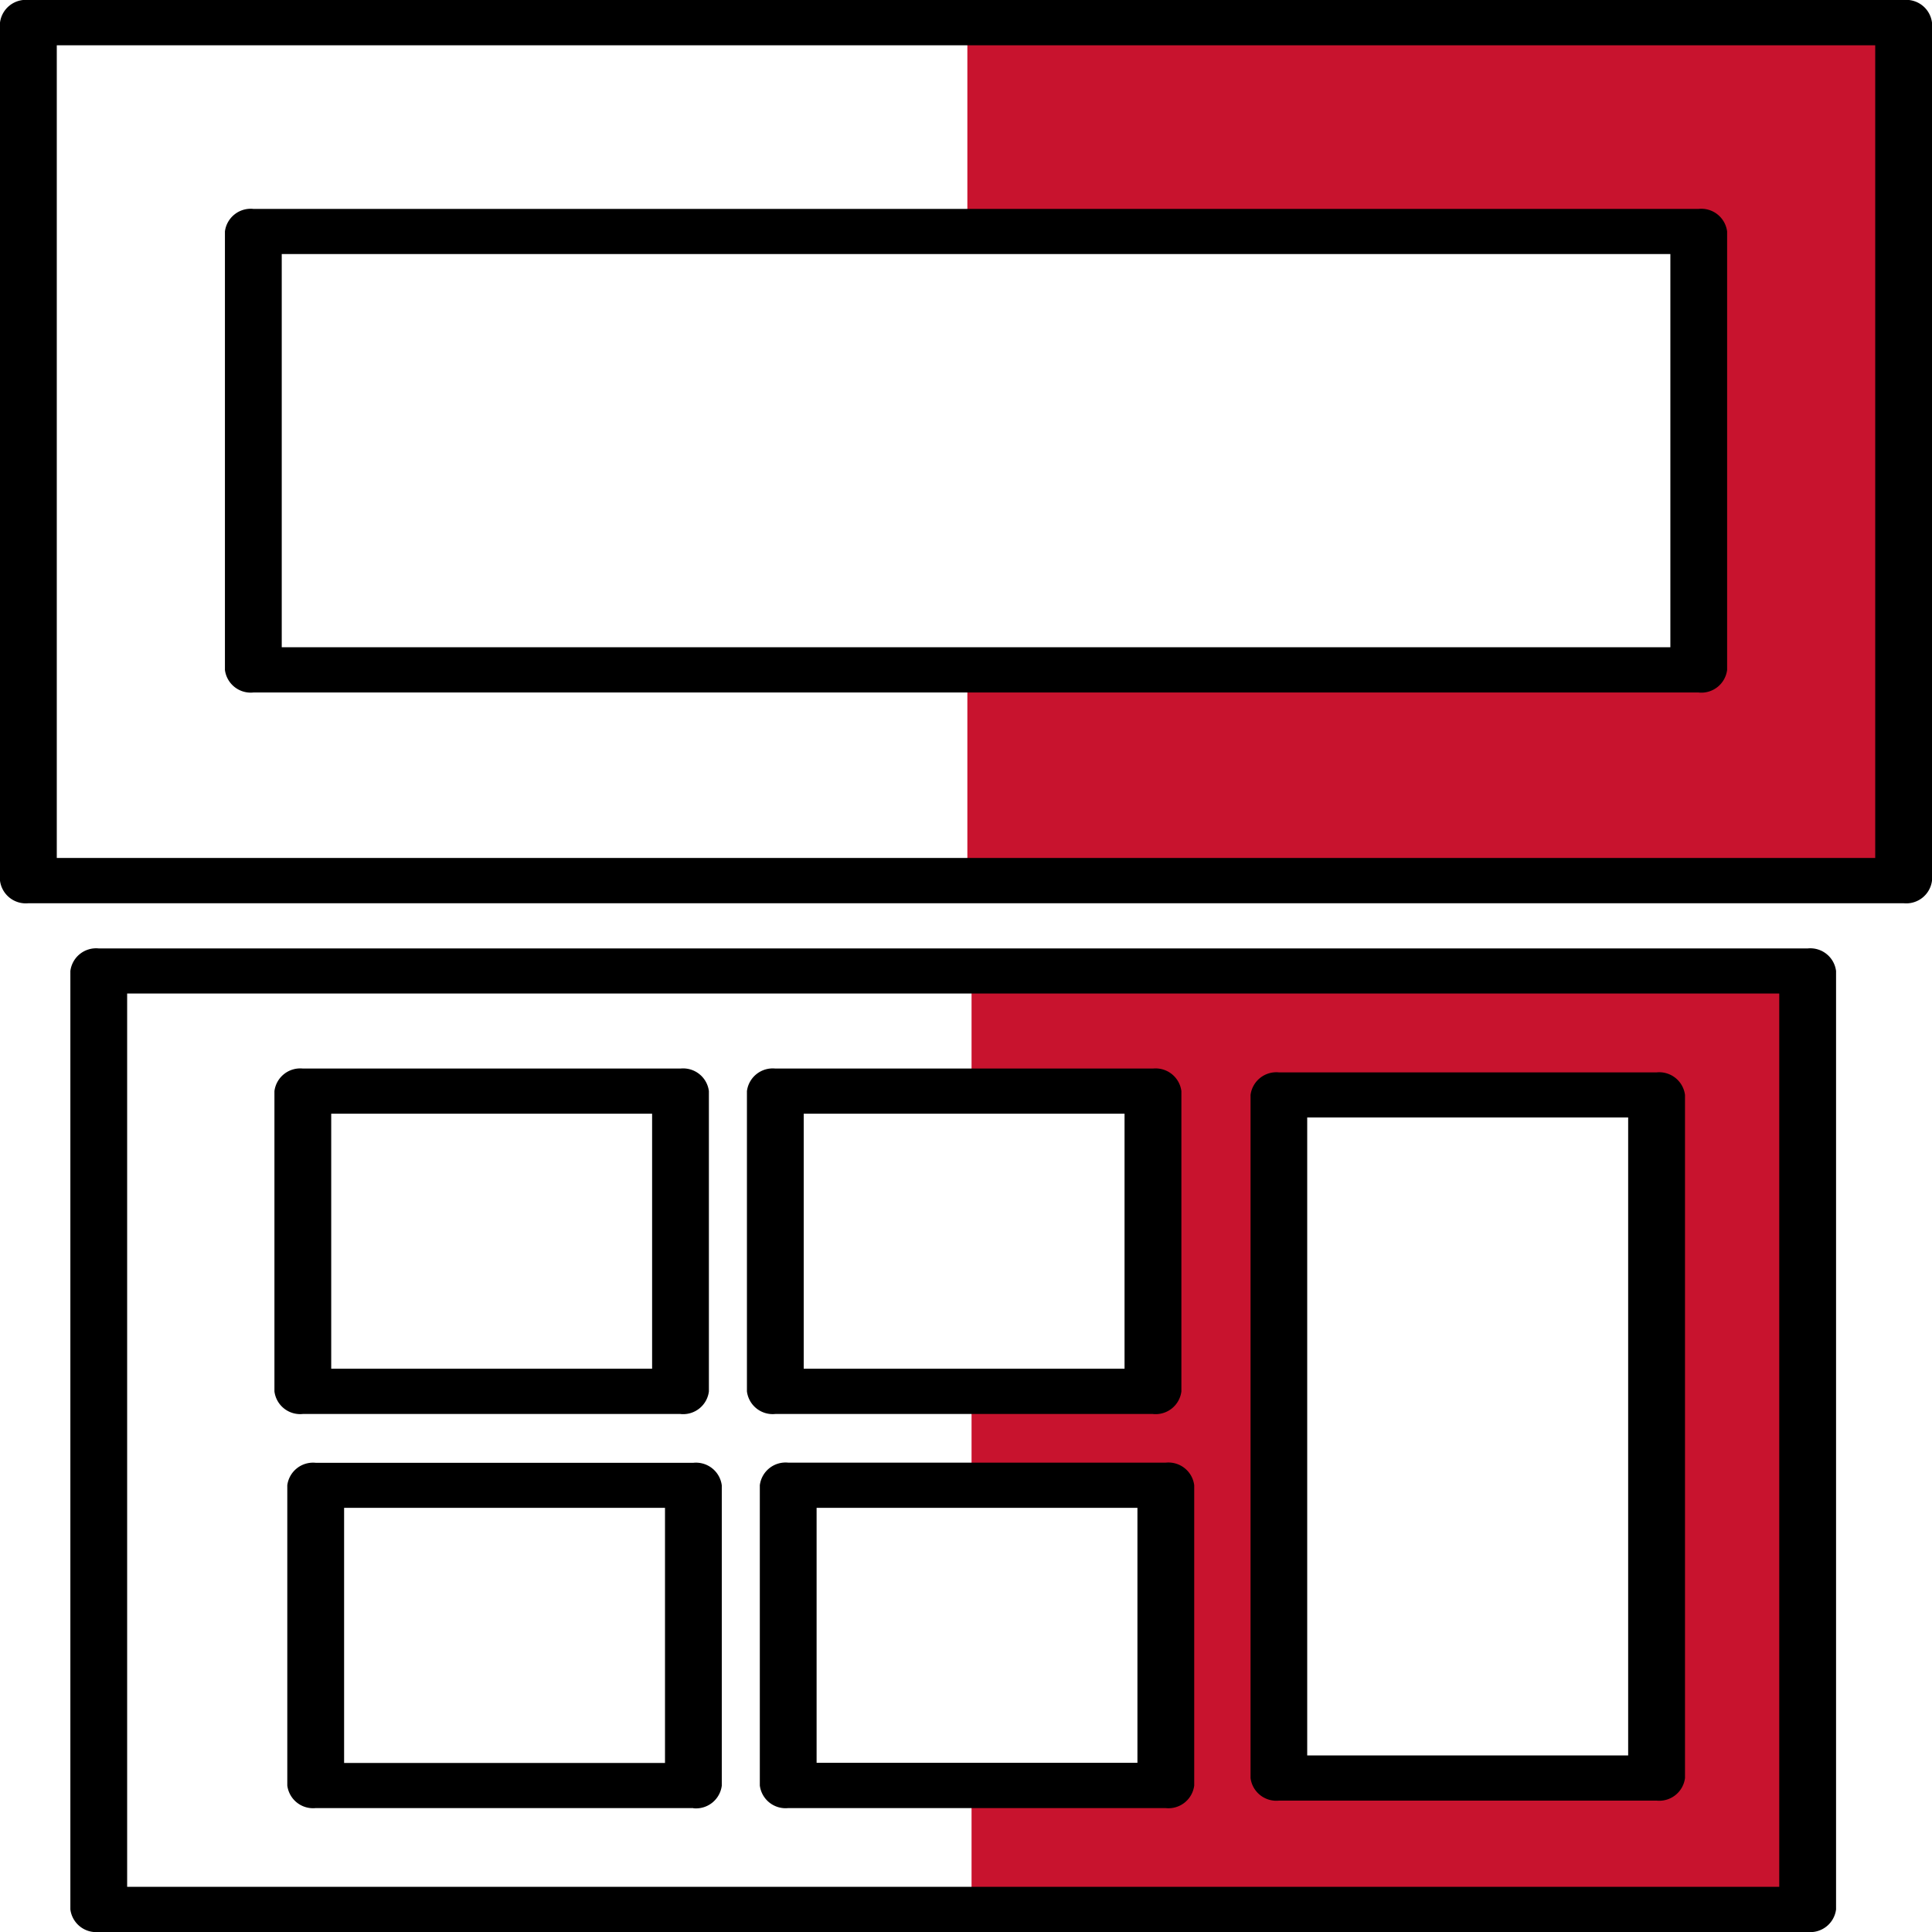
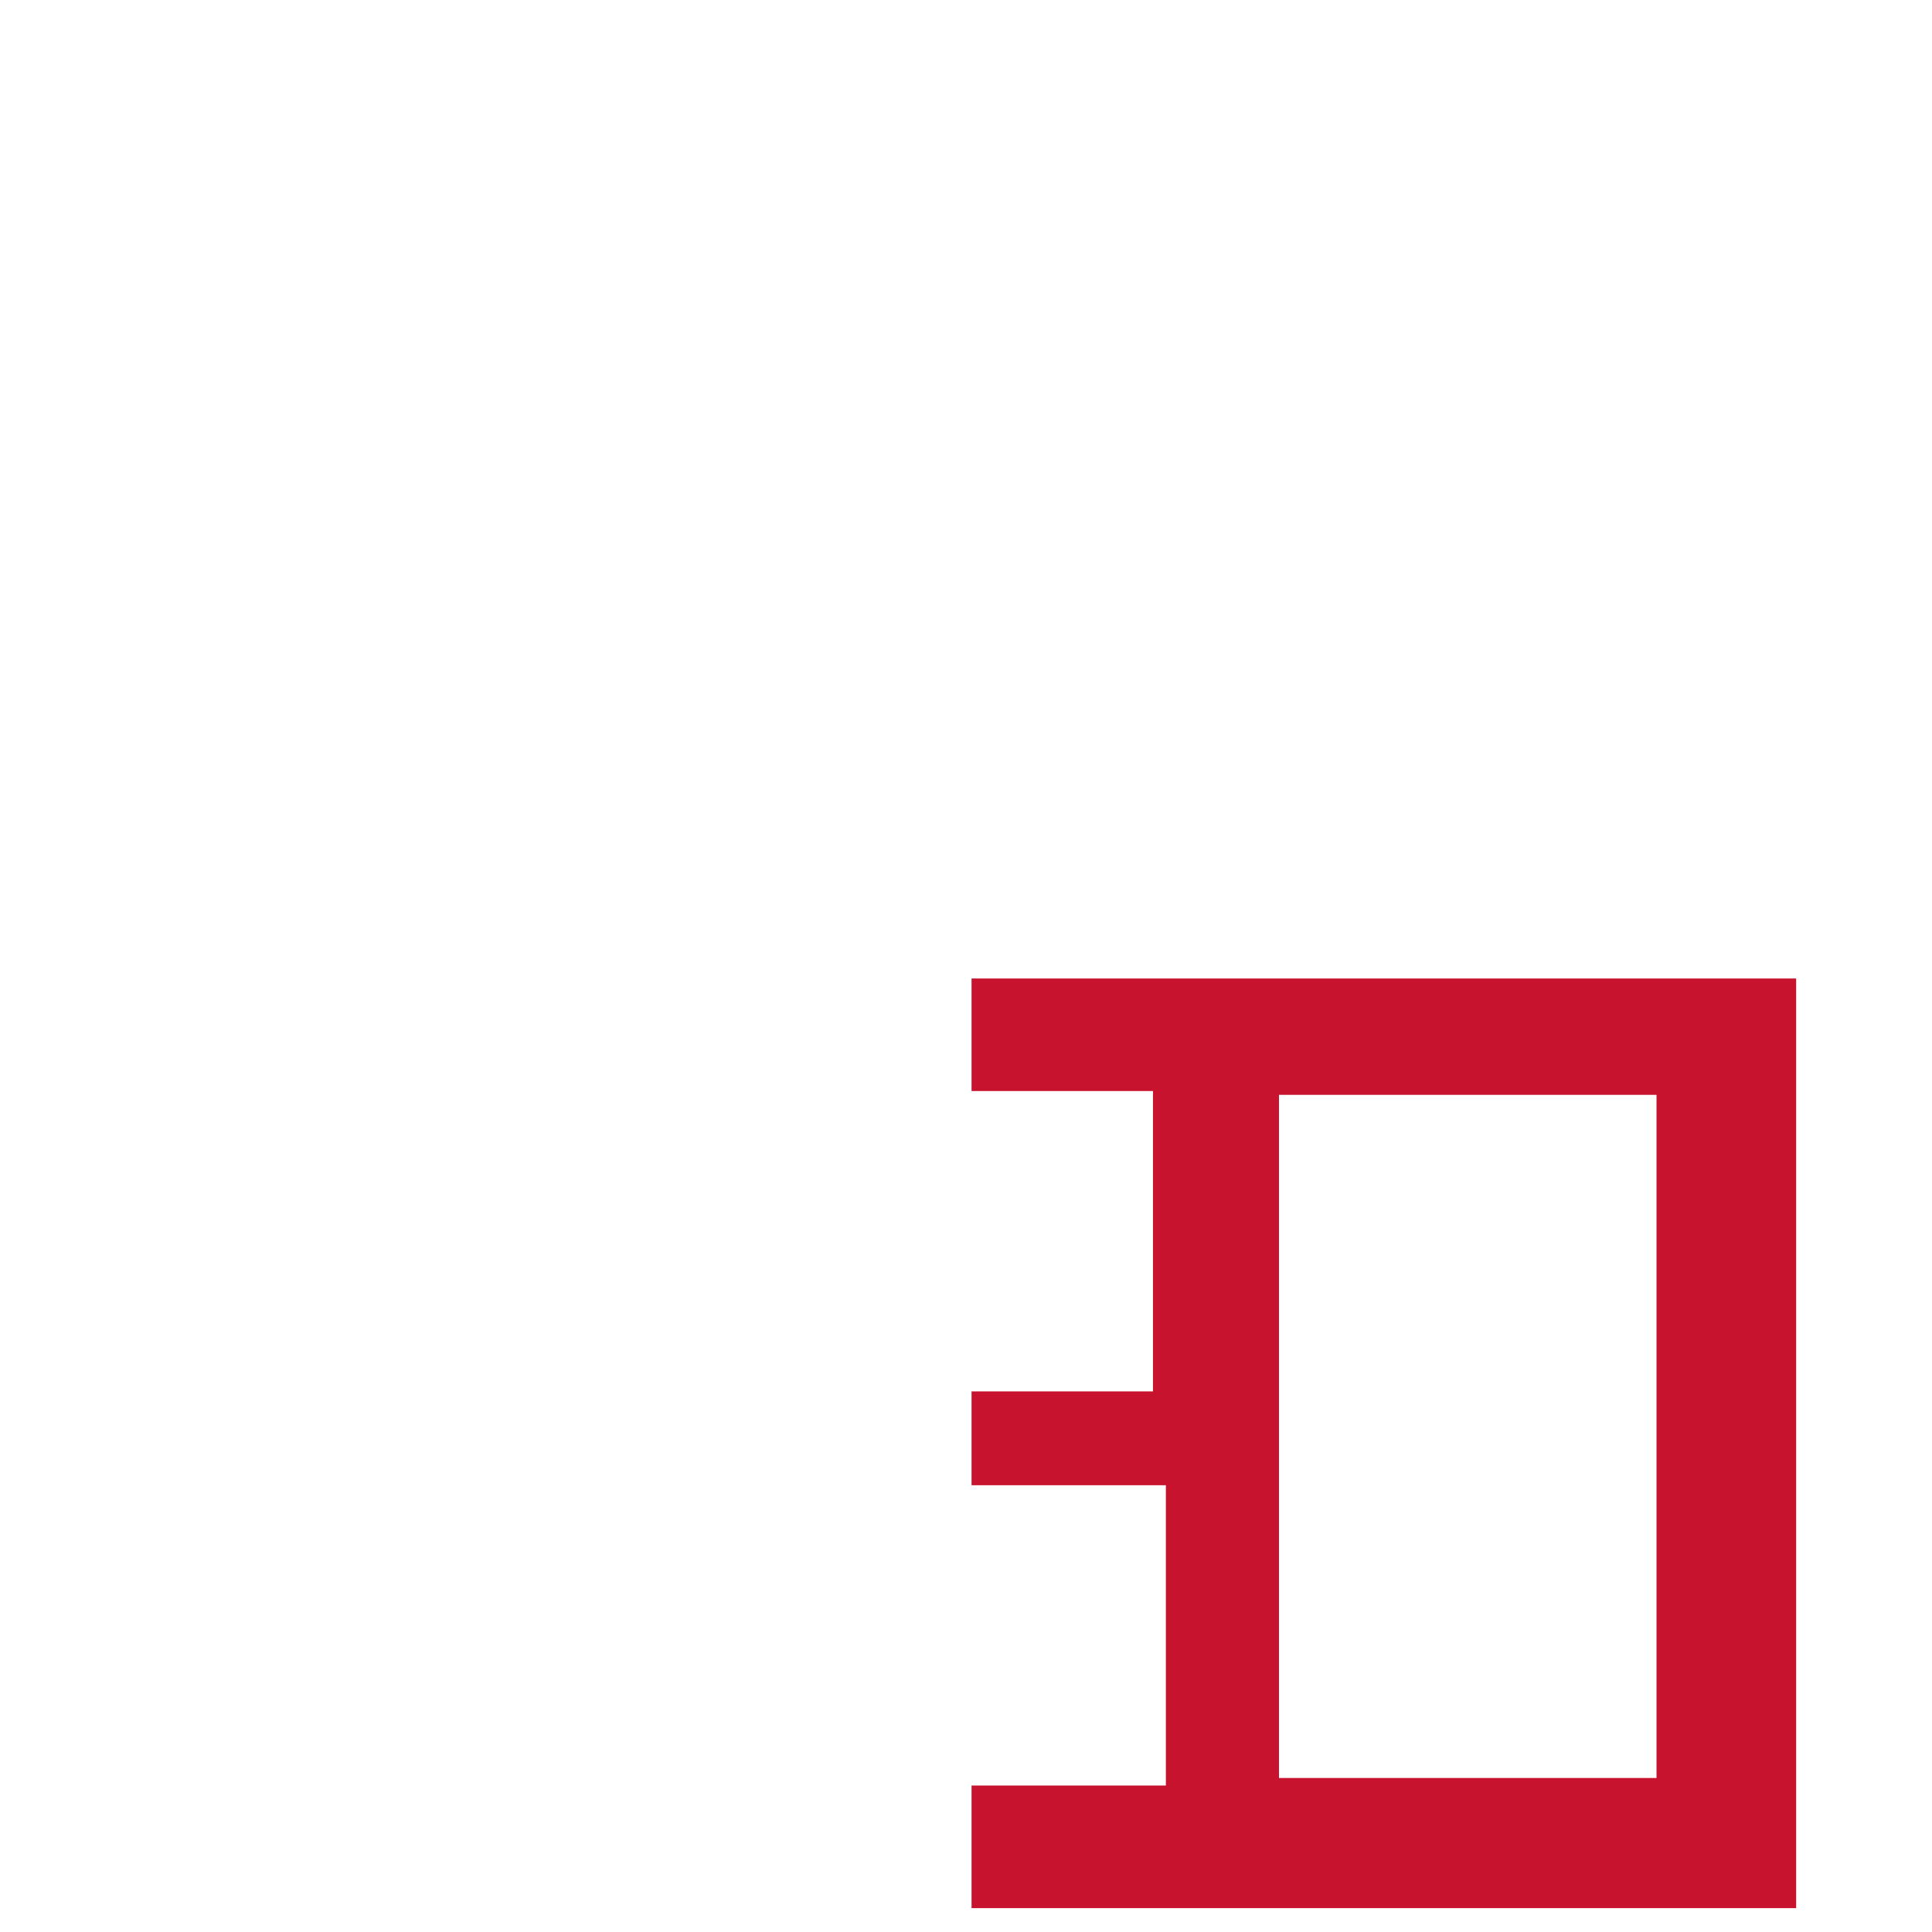
<svg xmlns="http://www.w3.org/2000/svg" id="icon-studentloancalc" width="64" height="64" viewBox="0 0 64 64">
  <defs>
    <clipPath id="clip-path">
-       <rect id="Rectangle_3614" data-name="Rectangle 3614" width="64" height="64" fill="none" />
-     </clipPath>
+       </clipPath>
  </defs>
  <path id="Path_13788" data-name="Path 13788" d="M27.294,25.526H39.8v22.63H27.294ZM17.11,21.672V25.4h6.01V35.35H17.11v3.108h6.437v9.948H17.11v4.061H44.426V21.672Z" transform="translate(15.074 10.742)" fill="#c8132e" />
-   <path id="Path_13789" data-name="Path 13789" d="M17.036.389V7.476H41.266V22H17.036v6.49H47.373V.389Z" transform="translate(15.009 0.193)" fill="#c8132e" />
  <g id="Group_7867" data-name="Group 7867" transform="translate(0 0)">
    <g id="Group_7866" data-name="Group 7866" clip-path="url(#clip-path)">
-       <path id="Path_13790" data-name="Path 13790" d="M63.059,29.921H.941A.861.861,0,0,1,0,29.173V.748A.861.861,0,0,1,.941,0H63.059A.86.86,0,0,1,64,.748V29.173a.86.86,0,0,1-.941.748m-61.178-1.5H62.119V1.5H1.881Z" transform="translate(0 0)" />
-       <path id="Path_13791" data-name="Path 13791" d="M58.789,53.588H2.18a.861.861,0,0,1-.941-.748V21.754a.86.86,0,0,1,.941-.748H58.789a.86.86,0,0,1,.941.748V52.84a.861.861,0,0,1-.941.748M3.12,52.092H57.848V22.5H3.12Z" transform="translate(1.092 10.412)" />
      <path id="Path_13792" data-name="Path 13792" d="M26.605,35.109H14.095a.86.86,0,0,1-.941-.748V24.414a.861.861,0,0,1,.941-.748H26.605a.861.861,0,0,1,.941.748v9.948a.86.86,0,0,1-.941.748m-11.57-1.5H25.663V25.162H15.035Z" transform="translate(11.589 11.731)" />
-       <path id="Path_13793" data-name="Path 13793" d="M18.284,35.109H5.774a.86.86,0,0,1-.941-.748V24.414a.861.861,0,0,1,.941-.748H18.284a.86.86,0,0,1,.941.748v9.948a.859.859,0,0,1-.941.748m-11.57-1.5h10.63V25.162H6.714Z" transform="translate(4.258 11.731)" />
+       <path id="Path_13793" data-name="Path 13793" d="M18.284,35.109a.86.86,0,0,1-.941-.748V24.414a.861.861,0,0,1,.941-.748H18.284a.86.86,0,0,1,.941.748v9.948a.859.859,0,0,1-.941.748m-11.57-1.5h10.63V25.162H6.714Z" transform="translate(4.258 11.731)" />
      <path id="Path_13794" data-name="Path 13794" d="M26.83,43.838H14.322a.86.86,0,0,1-.941-.748V33.143a.86.86,0,0,1,.941-.748H26.83a.86.86,0,0,1,.941.748v9.948a.86.86,0,0,1-.941.748m-11.568-1.5H25.89V33.892H15.262Z" transform="translate(11.789 16.057)" />
      <path id="Path_13795" data-name="Path 13795" d="M18.511,43.838H6a.86.86,0,0,1-.941-.748V33.143A.86.86,0,0,1,6,32.4H18.511a.861.861,0,0,1,.941.748v9.948a.861.861,0,0,1-.941.748m-11.57-1.5h10.63V33.892H6.941Z" transform="translate(4.458 16.057)" />
-       <path id="Path_13796" data-name="Path 13796" d="M35.474,47.876H22.964a.861.861,0,0,1-.941-.748V24.5a.861.861,0,0,1,.941-.748H35.474a.861.861,0,0,1,.941.748V47.128a.861.861,0,0,1-.941.748M23.9,46.38H34.532V25.245H23.9Z" transform="translate(19.403 11.772)" />
      <path id="Path_13797" data-name="Path 13797" d="M52.783,20.647H4.9a.861.861,0,0,1-.941-.748V5.375A.861.861,0,0,1,4.9,4.627h47.88a.861.861,0,0,1,.941.748V19.9a.861.861,0,0,1-.941.748m-46.939-1.5h46V6.123h-46Z" transform="translate(3.492 2.293)" />
    </g>
  </g>
</svg>